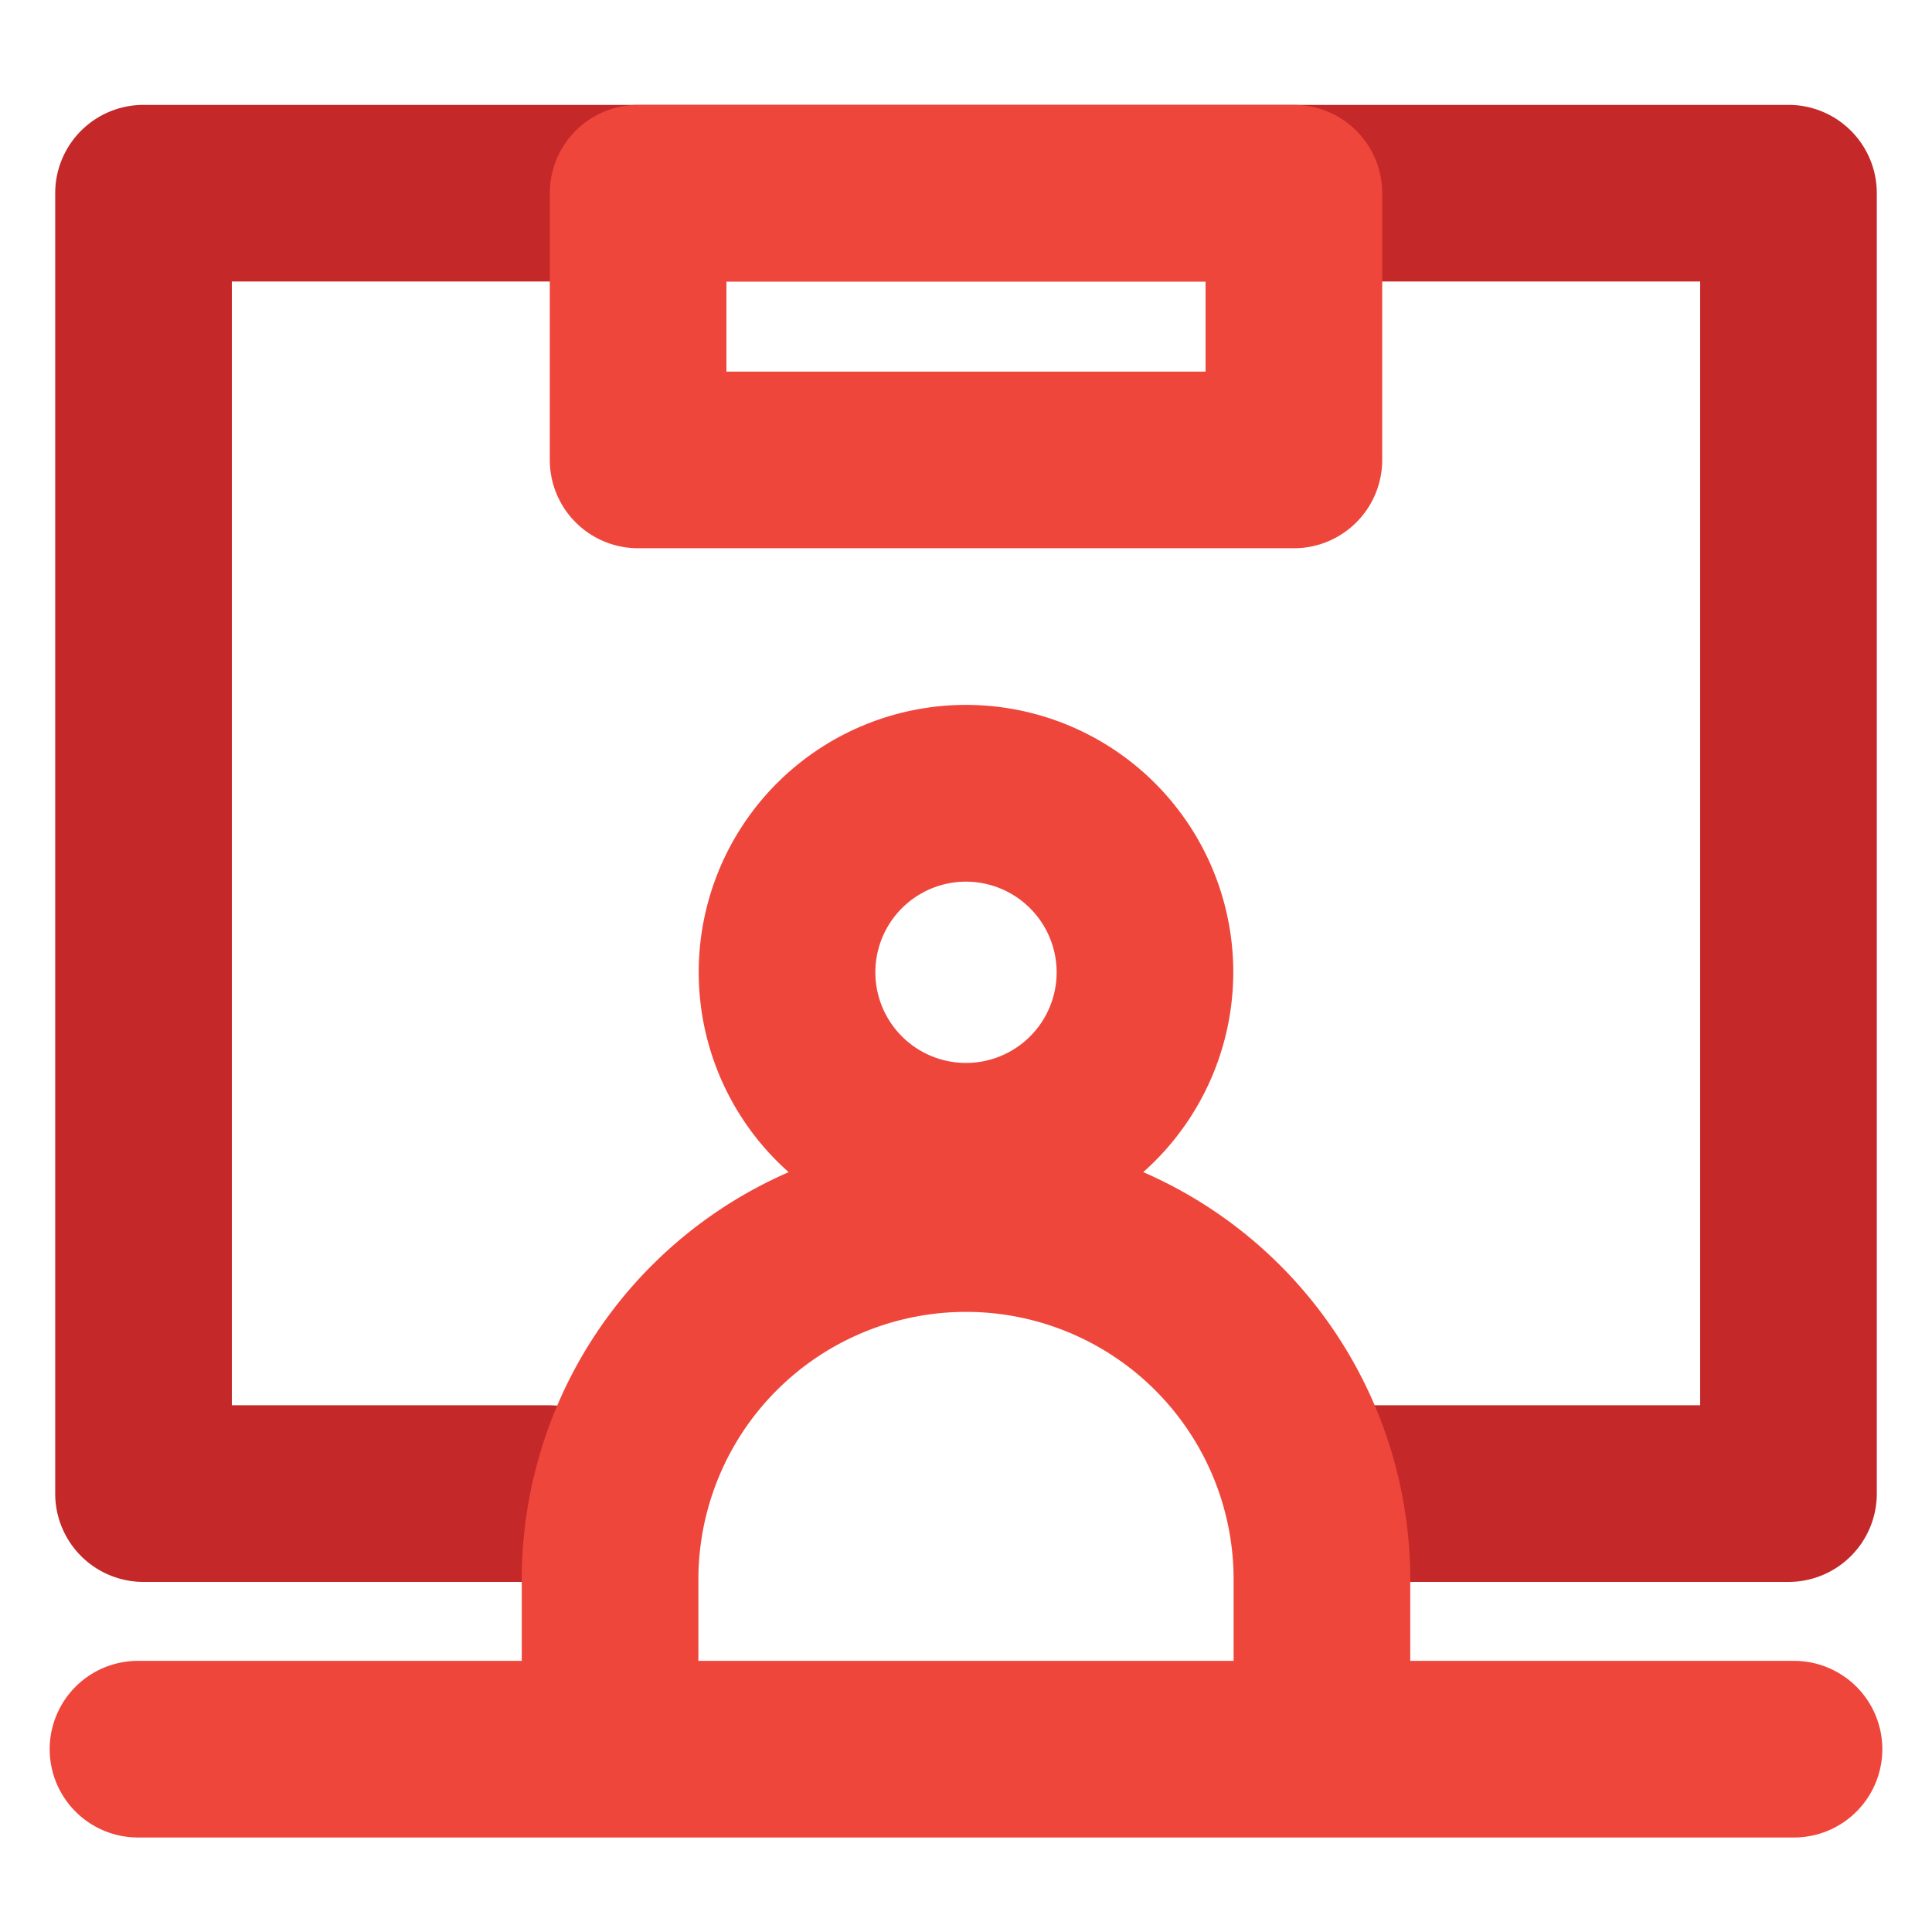
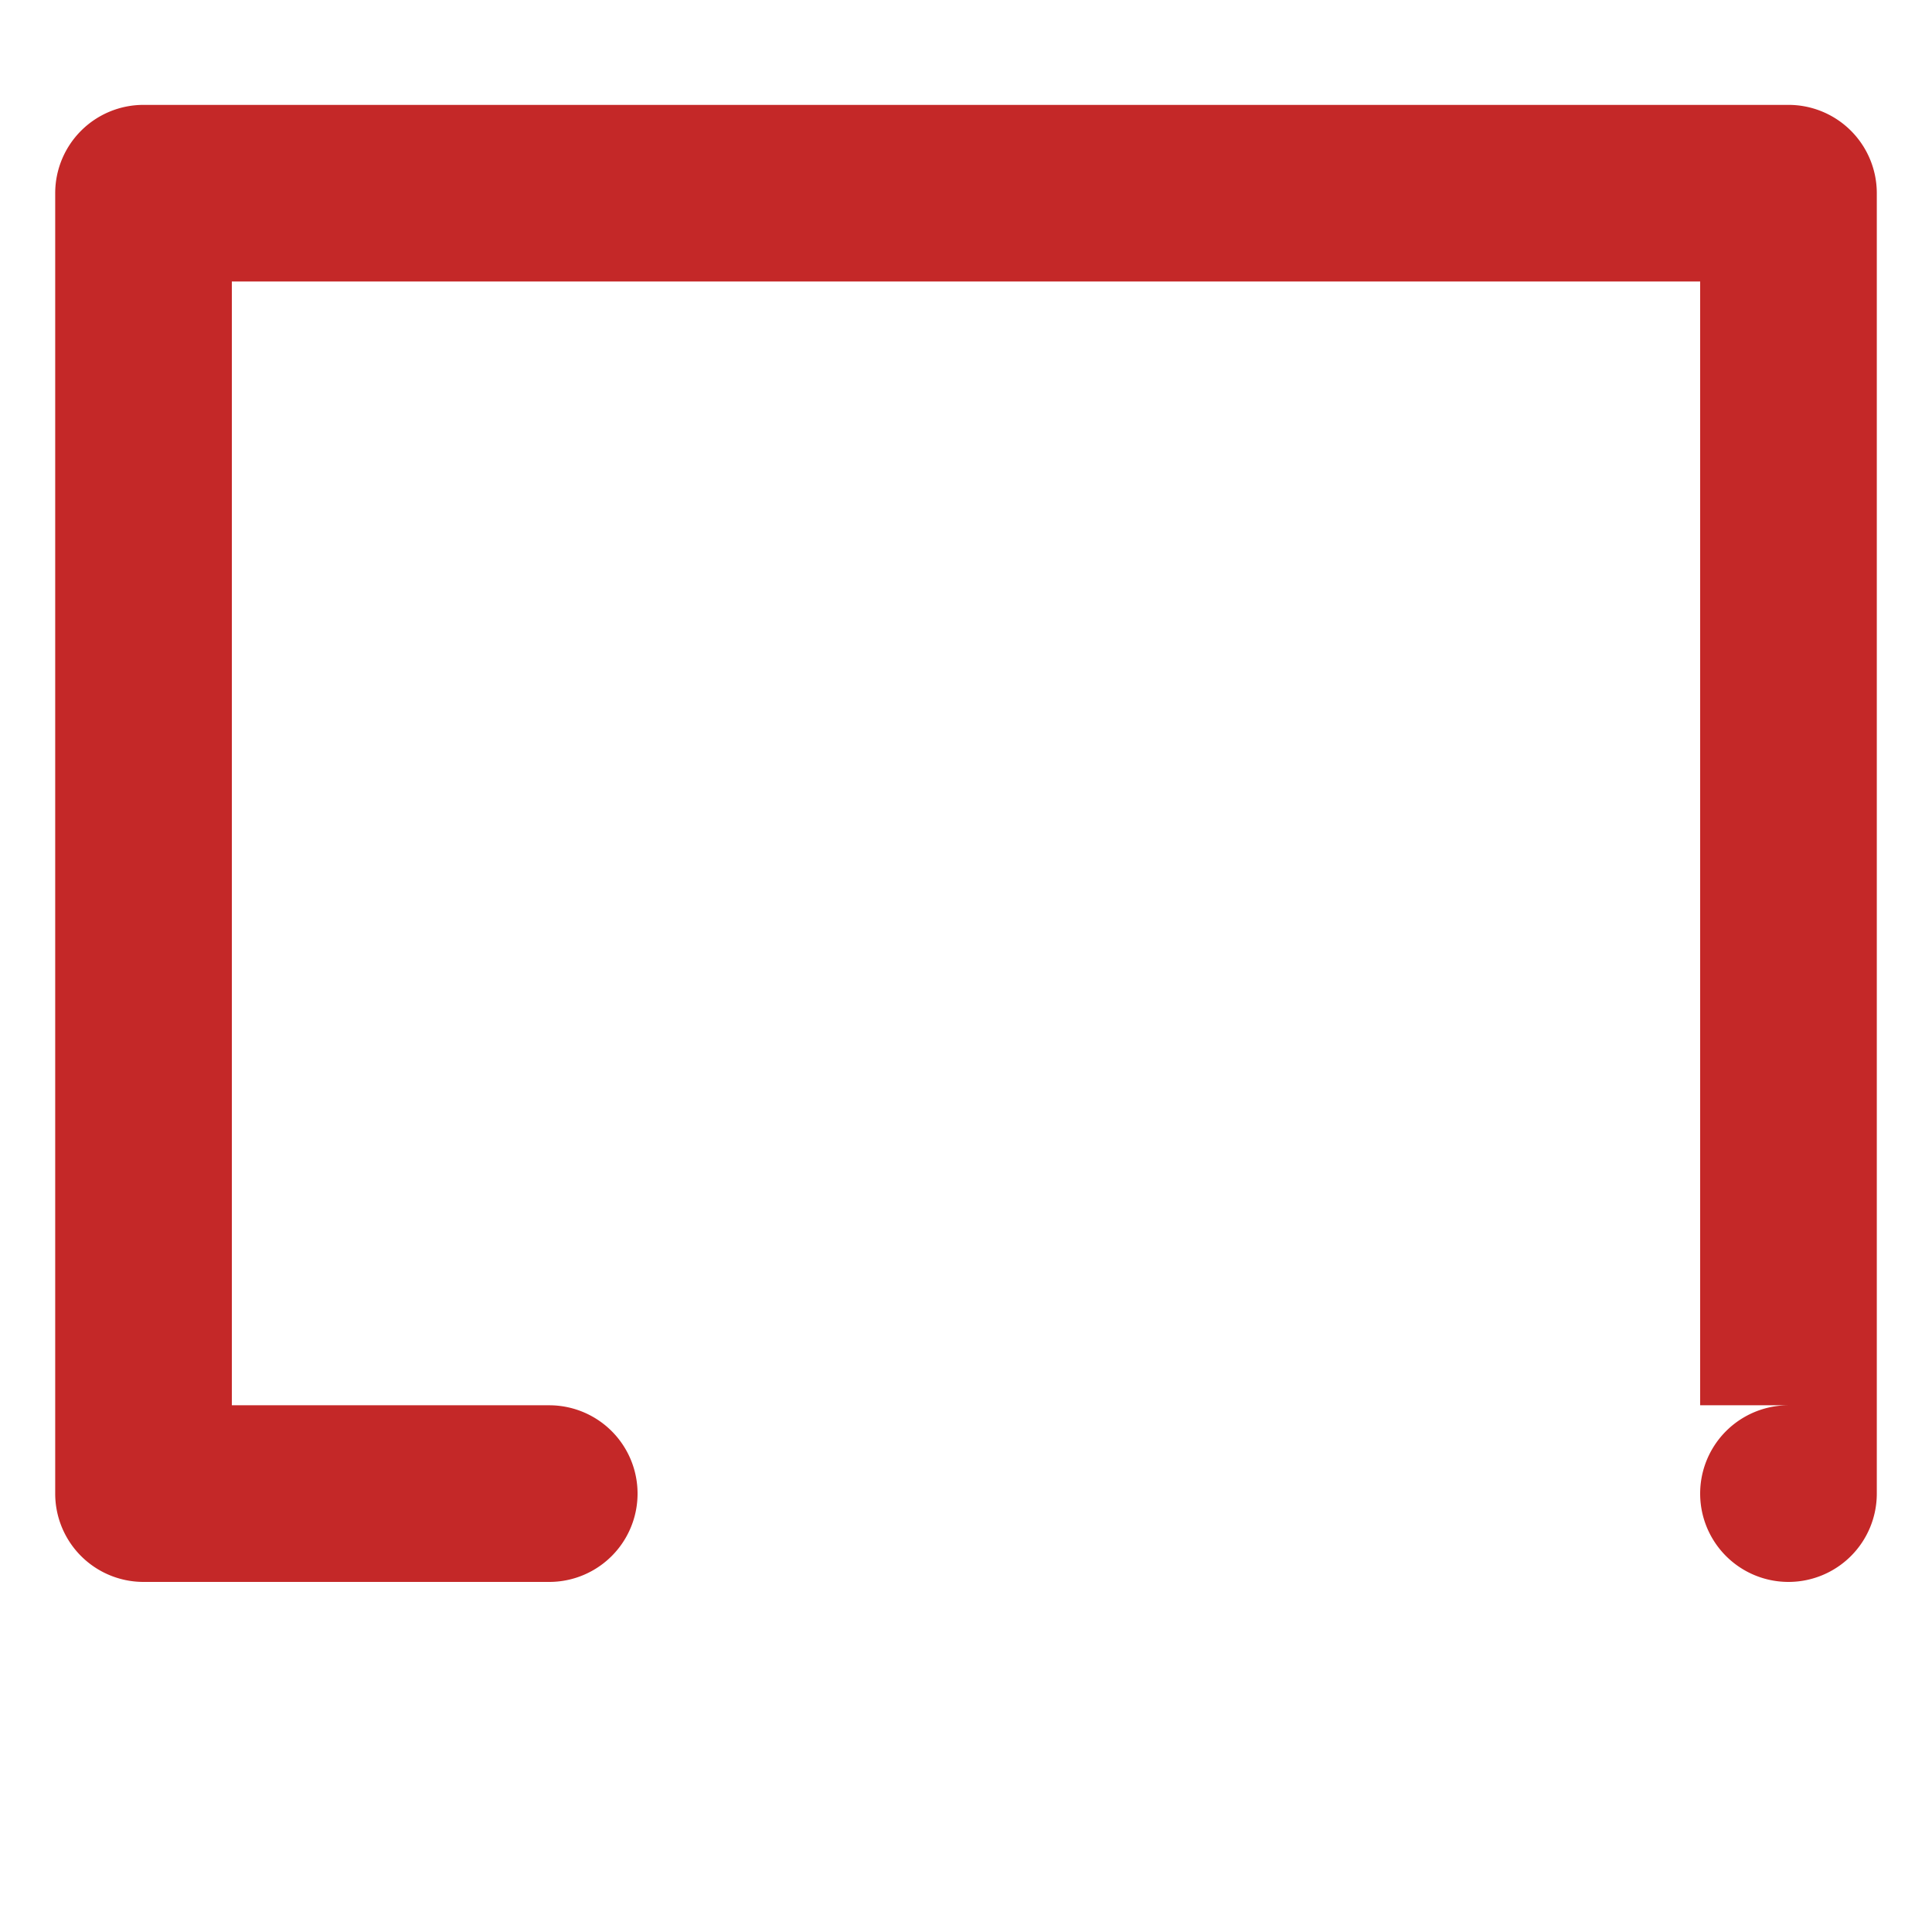
<svg xmlns="http://www.w3.org/2000/svg" id="Layer_1" data-name="Layer 1" viewBox="0 0 175 175">
  <defs>
    <style>.cls-1{fill:#ef463c;}.cls-2{fill:#c42828;}</style>
  </defs>
-   <path class="cls-1" d="M162.5,166.44H12.5a8,8,0,0,1,0-16h150a8,8,0,0,1,0,16Z" />
-   <path class="cls-2" d="M162,143.29H123.76a8,8,0,0,1,0-16H154V25.5H21V127.29H49.75a8,8,0,1,1,0,16H13a8,8,0,0,1-8-8V17.5a8,8,0,0,1,8-8H162a8,8,0,0,1,8,8V135.29A8,8,0,0,1,162,143.29Z" />
-   <path class="cls-1" d="M117.2,49.66H57.8a8,8,0,0,1-8-8V17.5a8,8,0,0,1,8-8h59.4a8,8,0,0,1,8,8V41.66A8,8,0,0,1,117.2,49.66Zm-51.4-16h43.4V25.5H65.8Z" />
+   <path class="cls-2" d="M162,143.29a8,8,0,0,1,0-16H154V25.5H21V127.29H49.75a8,8,0,1,1,0,16H13a8,8,0,0,1-8-8V17.5a8,8,0,0,1,8-8H162a8,8,0,0,1,8,8V135.29A8,8,0,0,1,162,143.29Z" />
  <g id="Person">
-     <path class="cls-1" d="M87.5,112.27a24.21,24.21,0,1,1,24.21-24.2A24.23,24.23,0,0,1,87.5,112.27Zm0-32.41a8.21,8.21,0,1,0,8.21,8.21A8.22,8.22,0,0,0,87.5,79.86Z" />
-     <path class="cls-1" d="M119.74,162a8,8,0,0,1-8-8V143.07a24.24,24.24,0,0,0-48.48,0V154a8,8,0,0,1-16,0V143.07a40.24,40.24,0,0,1,80.48,0V154A8,8,0,0,1,119.74,162Z" />
-   </g>
+     </g>
</svg>